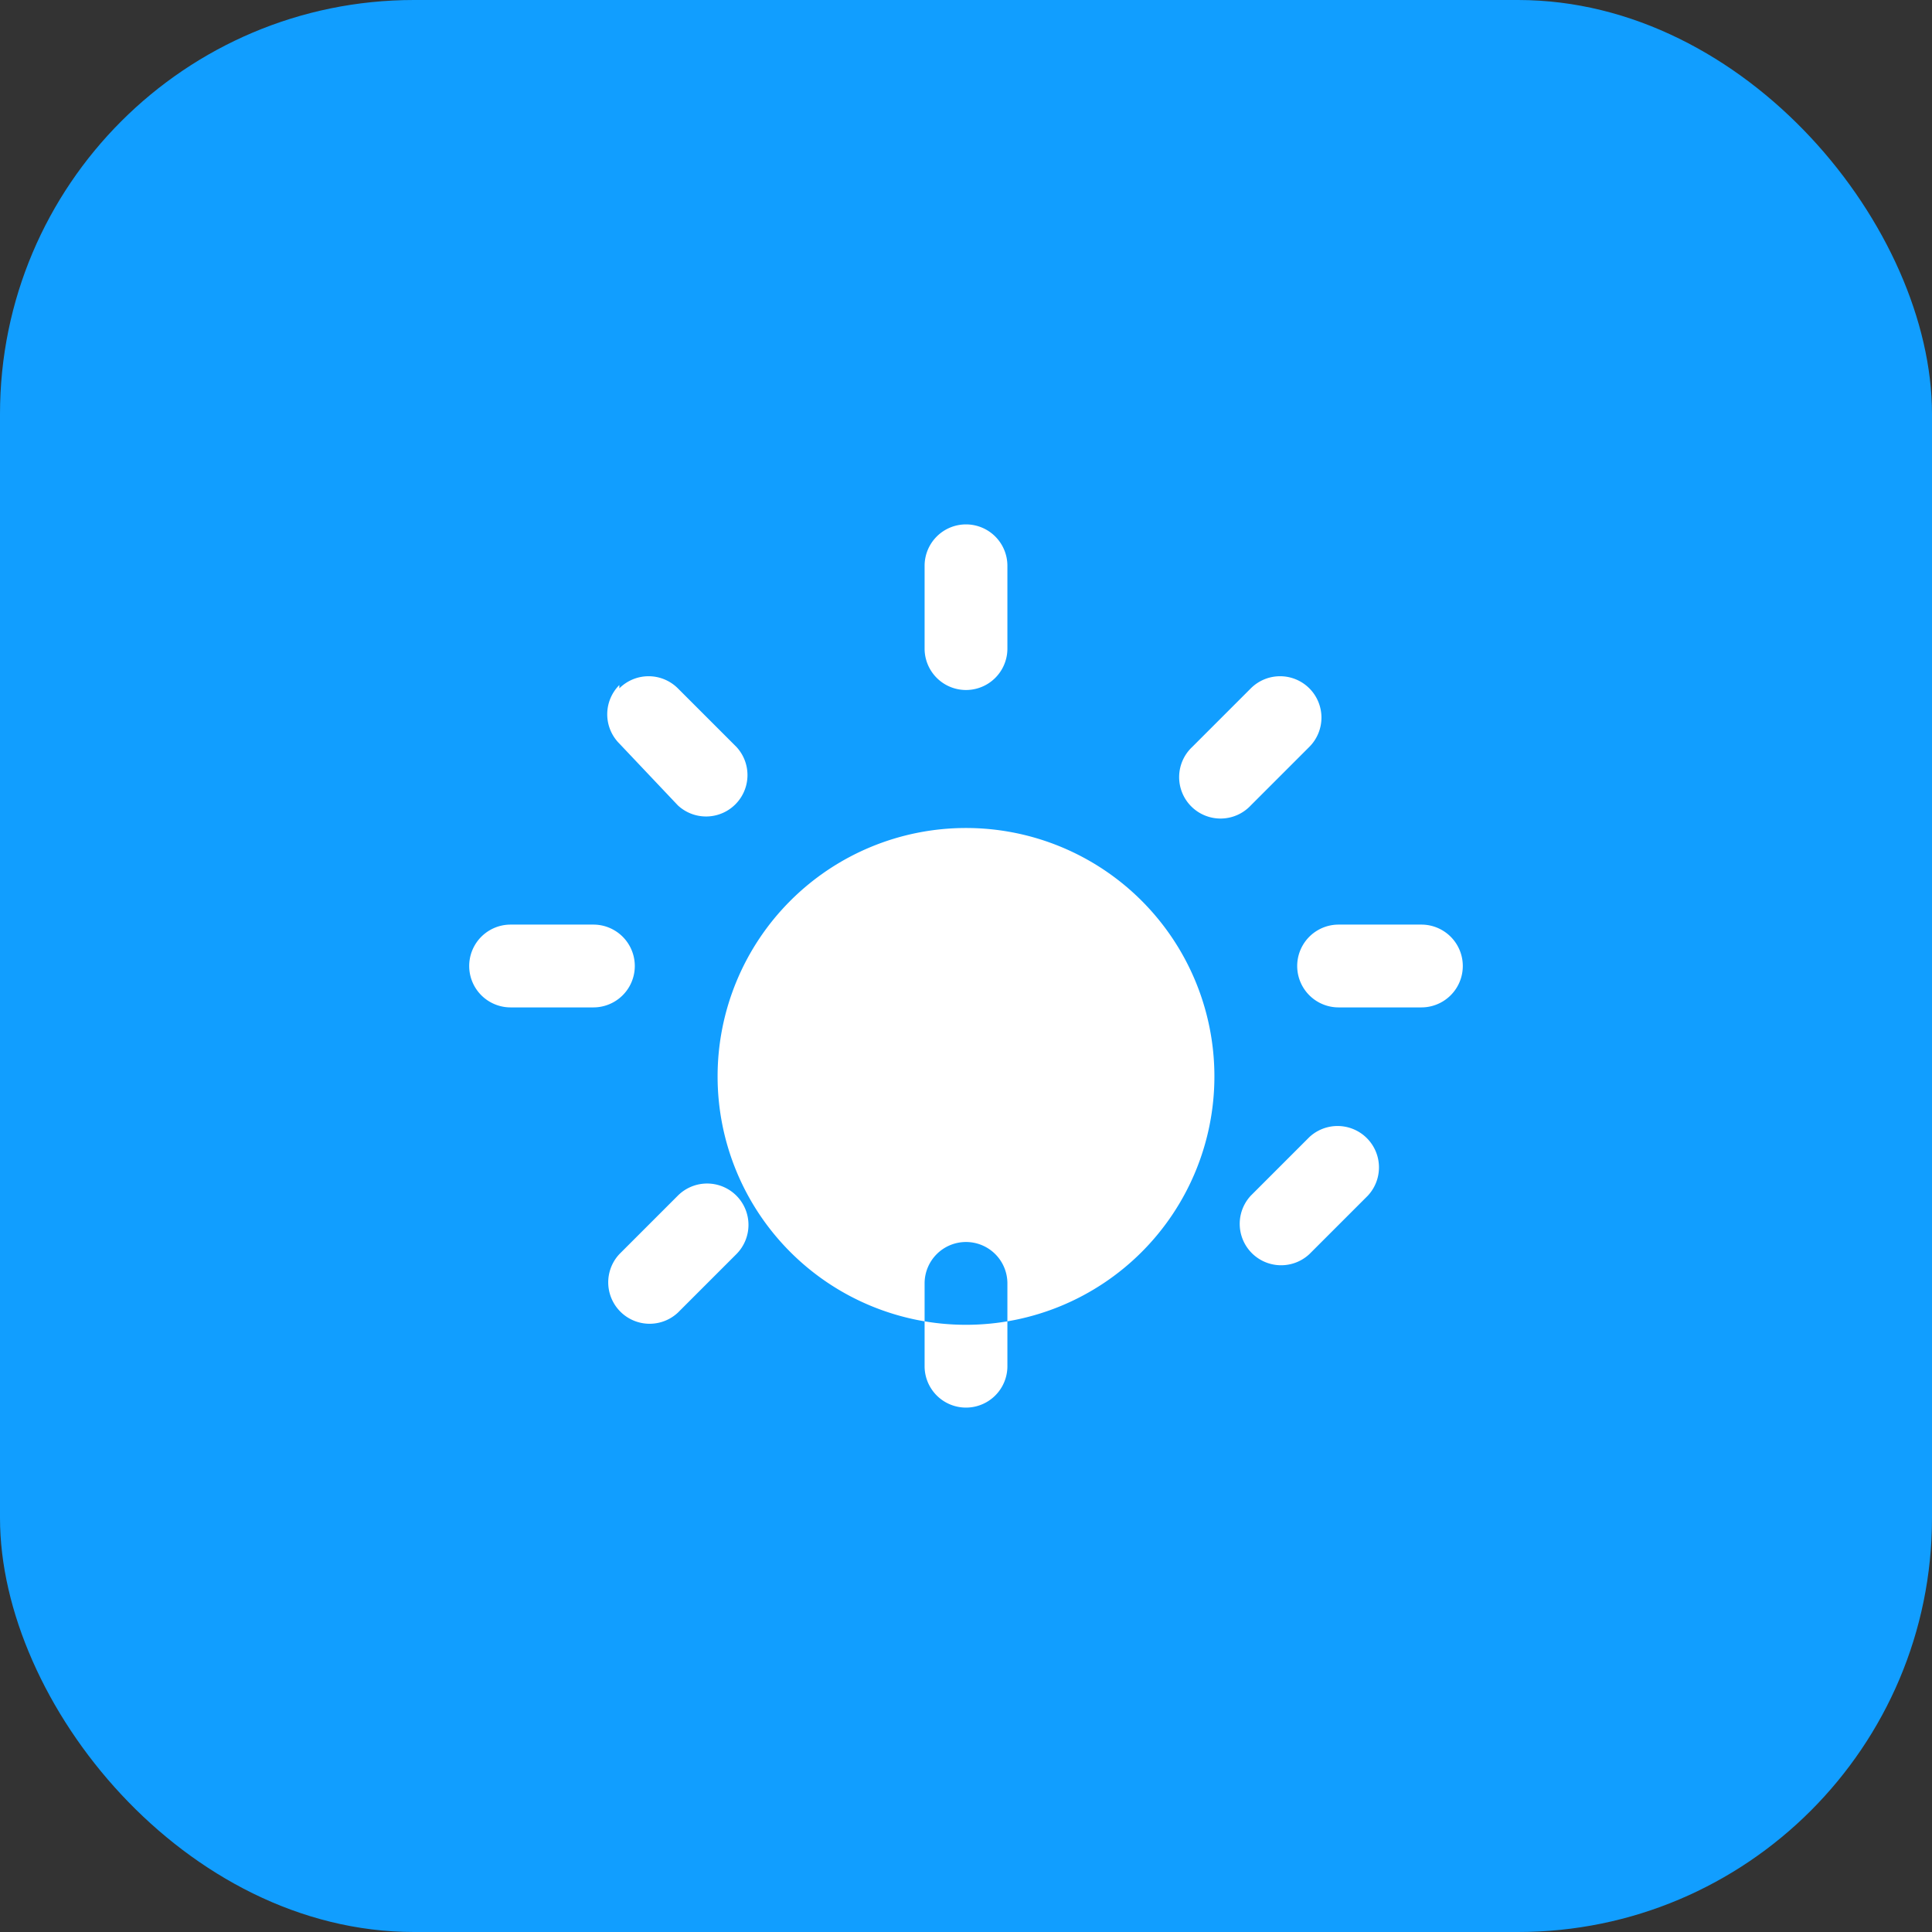
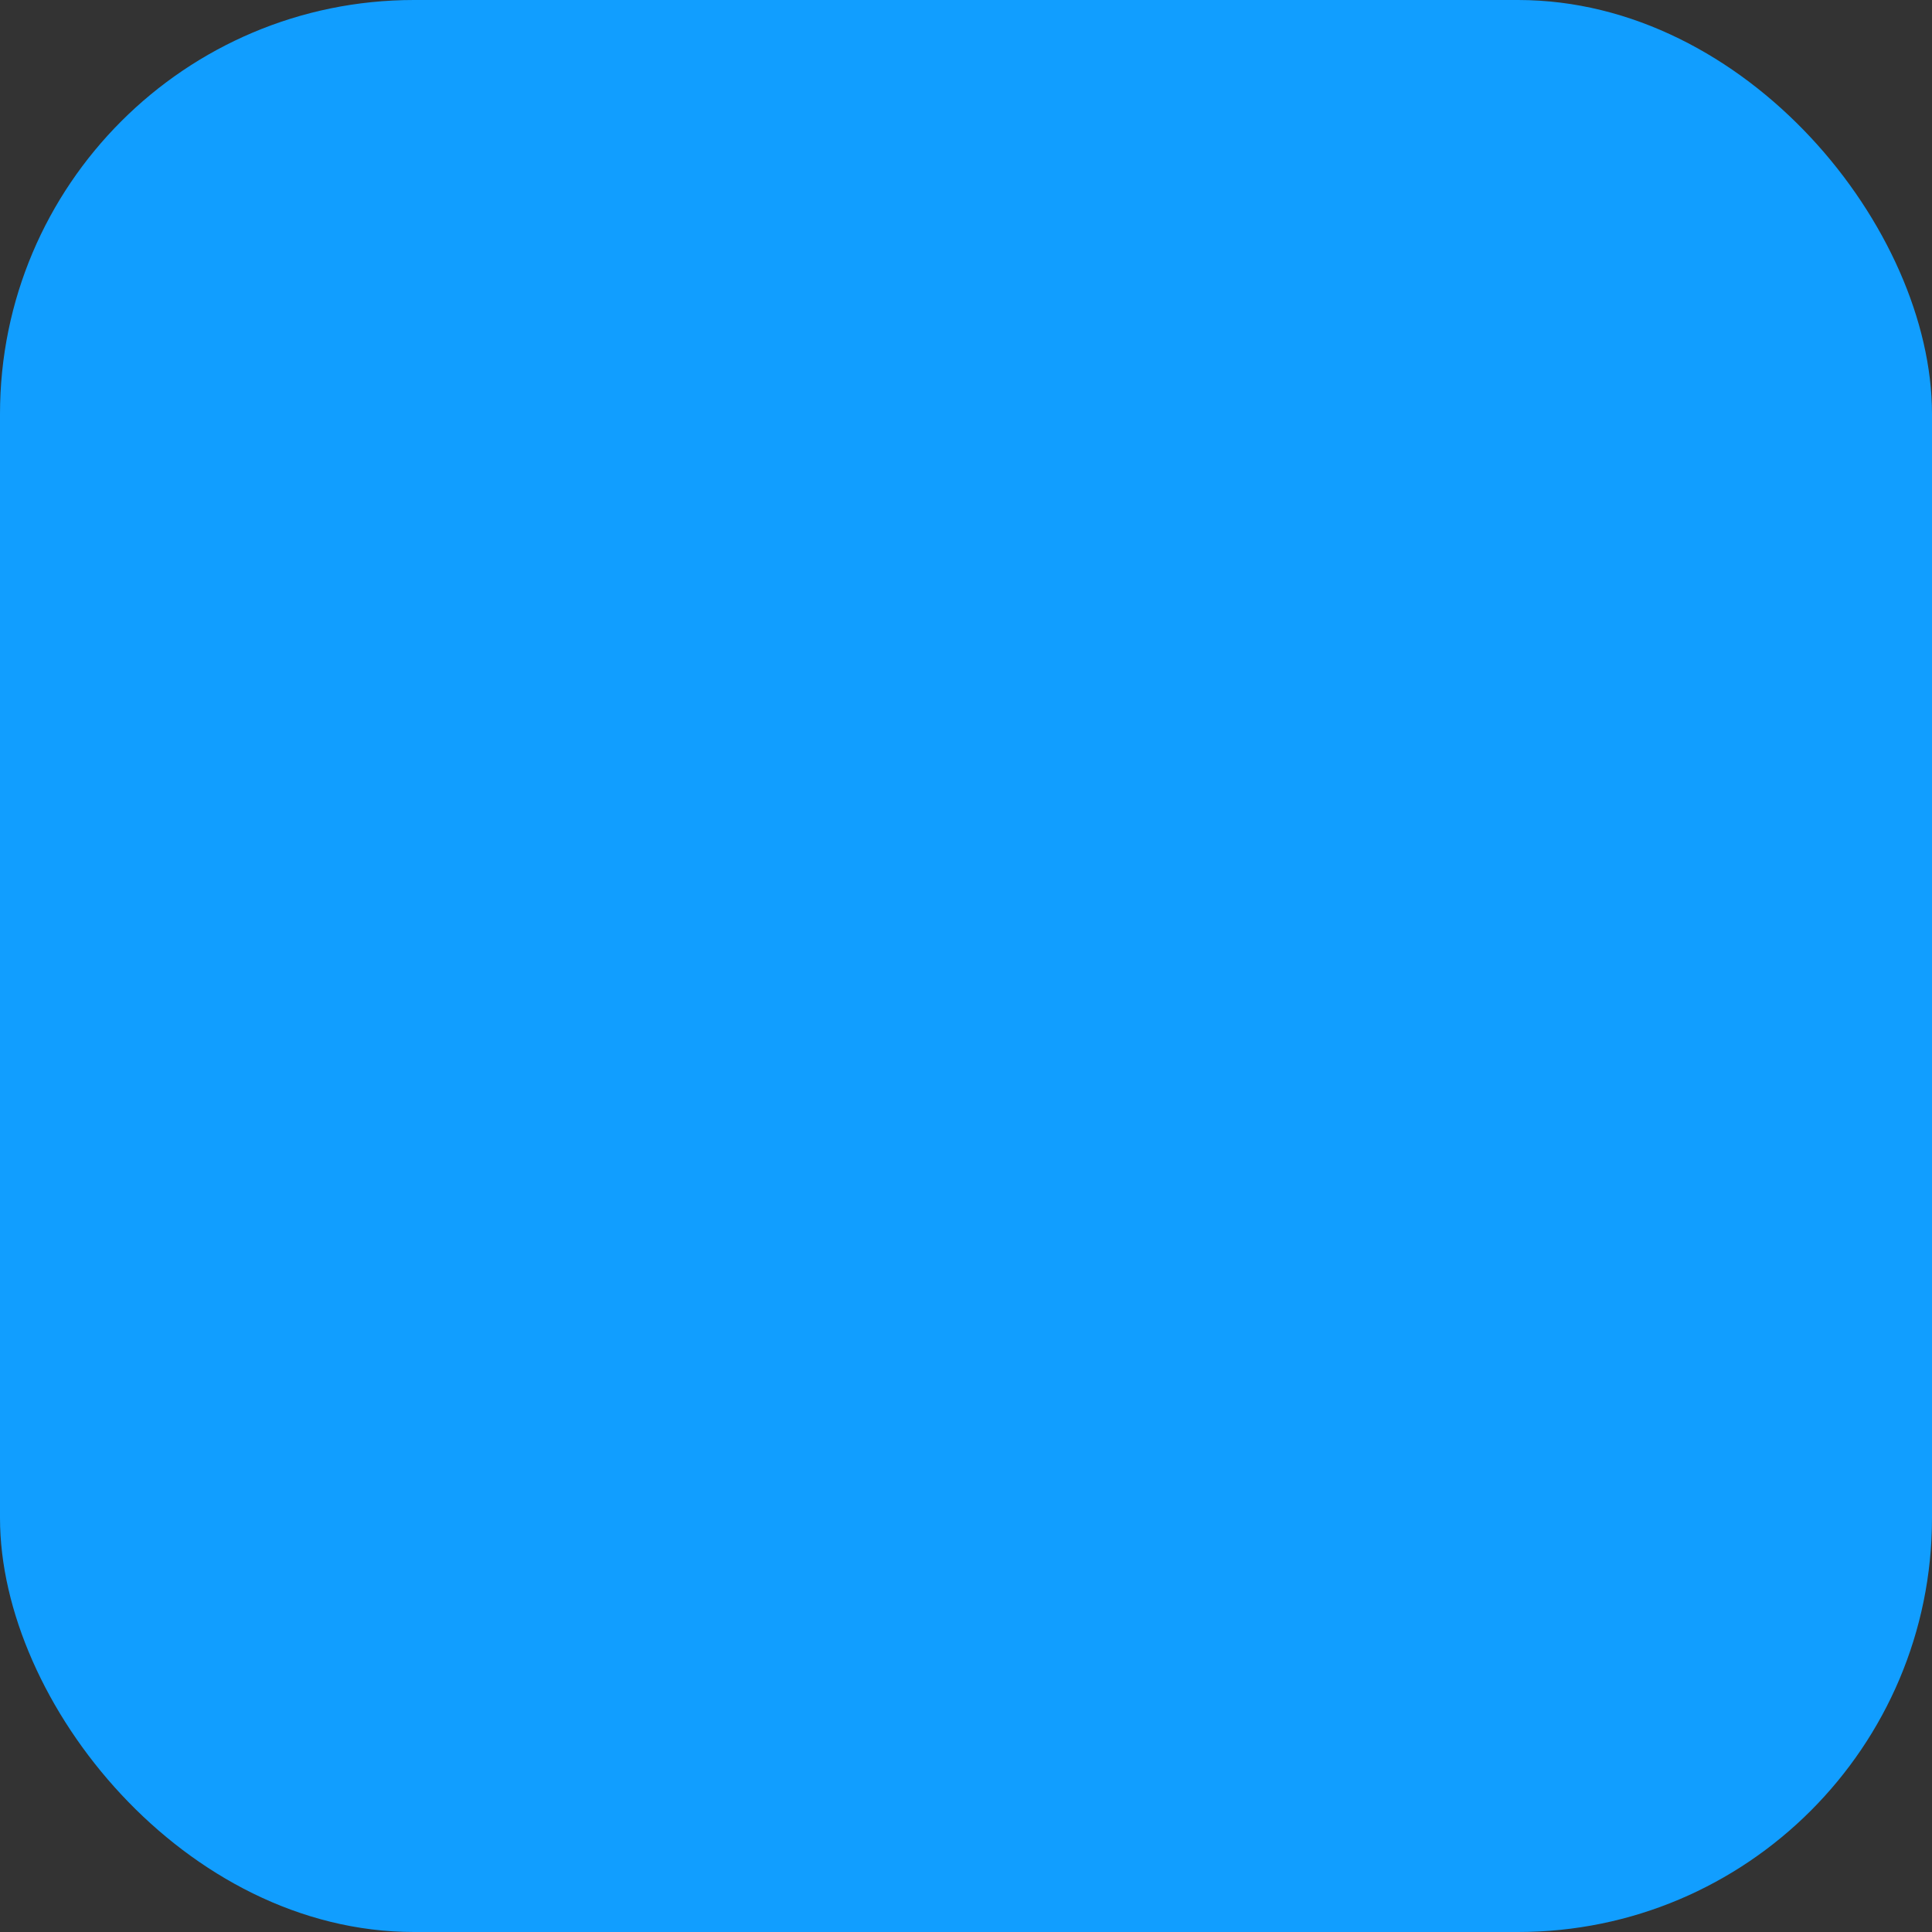
<svg xmlns="http://www.w3.org/2000/svg" width="56" height="56" viewBox="0 0 56 56" fill="none">
  <rect x="0" y="0" width="56" height="56" fill="#333333" stroke="none" />
  <rect width="56" height="56" rx="12" fill="#119eff" />
  <g transform="translate(12, 12) scale(1.6)">
-     <path fill="white" d="M10 2a.75.75 0 0 1 .75.75v1.5a.75.75 0 0 1-1.5 0v-1.5A.75.75 0 0 1 10 2Zm0 13a3 3 0 1 0 0-6 3 3 0 0 0 0 6Zm0 1.5a4.5 4.5 0 1 0 0-9 4.5 4.5 0 0 0 0 9Zm6.75-7.25a.75.75 0 0 0 0 1.5h1.5a.75.75 0 0 0 0-1.5h-1.5ZM10 15a.75.75 0 0 1 .75.75v1.5a.75.75 0 0 1-1.5 0v-1.5A.75.75 0 0 1 10 15Zm-8.25-5.75a.75.75 0 0 0 0 1.5h1.5a.75.75 0 0 0 0-1.5h-1.5Zm1.97-4.28a.75.75 0 0 1 1.06 0l1.06 1.06a.75.75 0 0 1-1.06 1.06L3.72 5.97a.75.75 0 0 1 0-1.06Zm12.5 0a.75.75 0 0 1 0 1.06l-1.06 1.06a.75.75 0 1 1-1.06-1.06l1.06-1.06a.75.75 0 0 1 1.06 0ZM5.84 14.16a.75.75 0 0 1 0 1.06l-1.06 1.06a.75.75 0 0 1-1.06-1.06l1.06-1.06a.75.75 0 0 1 1.06 0Zm10.38 1.06a.75.75 0 0 1-1.06-1.06l1.06-1.06a.75.75 0 0 1 1.06 1.06l-1.06 1.06Z" />
-   </g>
+     </g>
</svg>